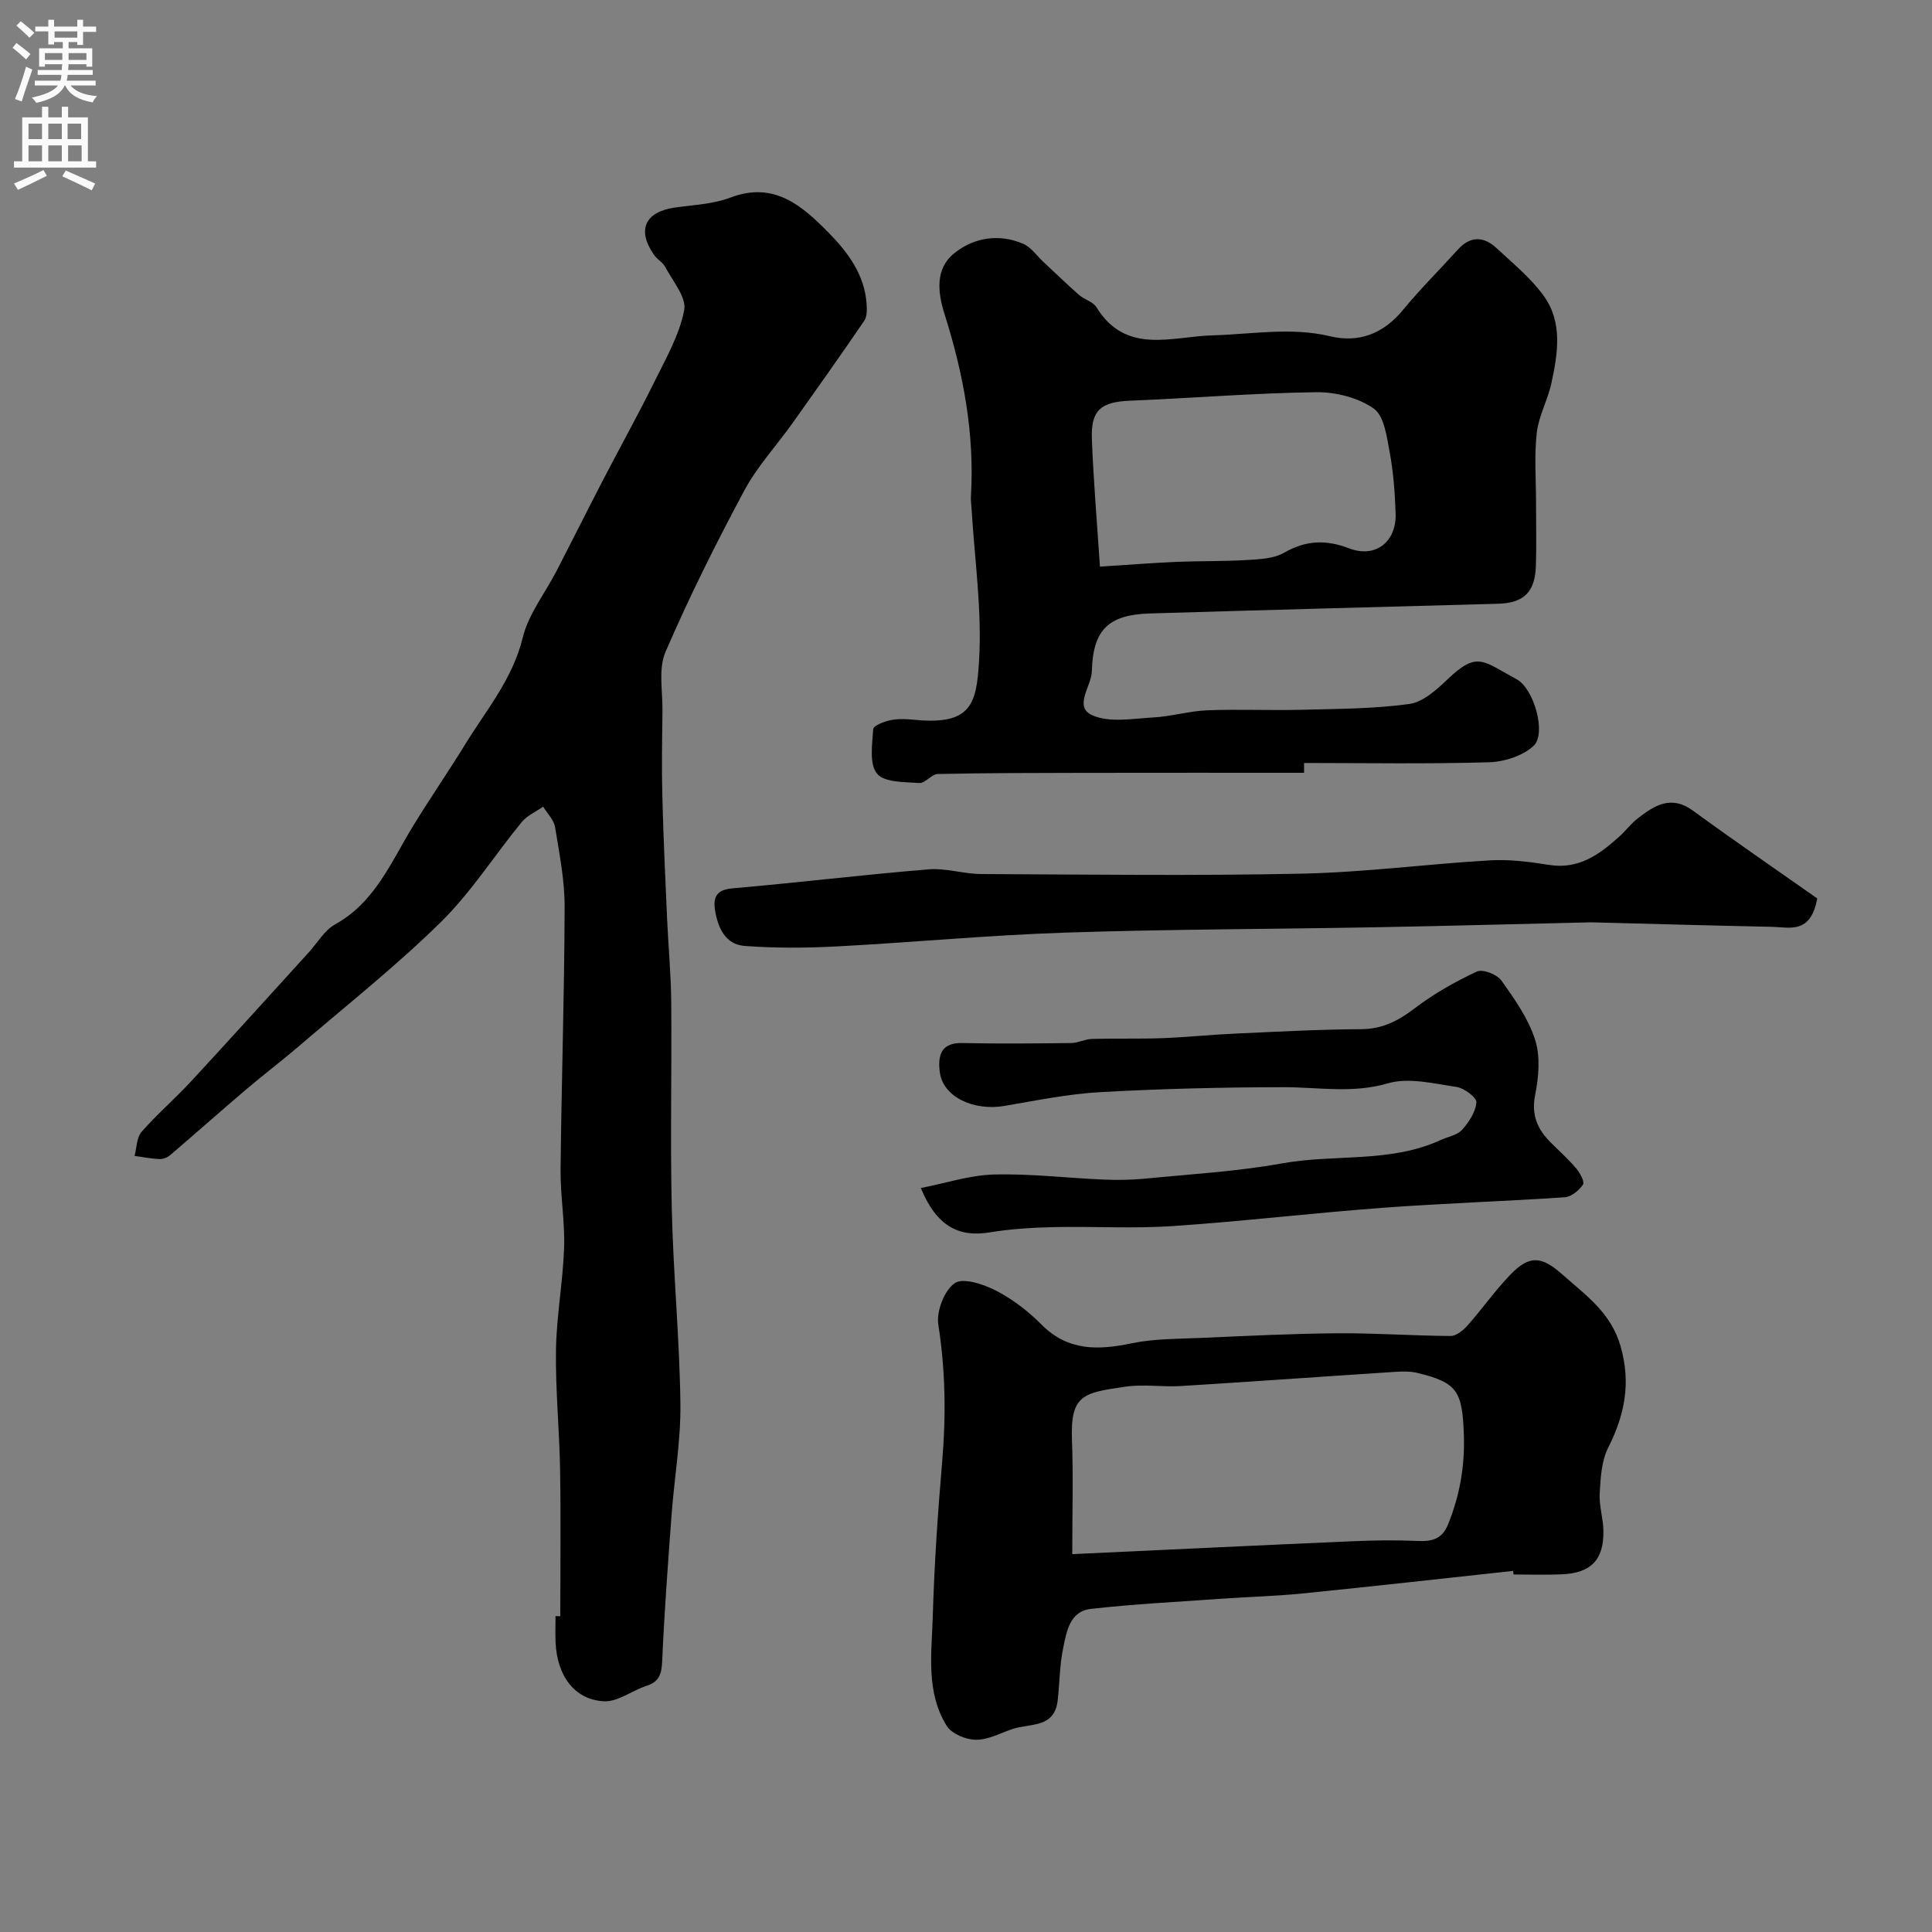
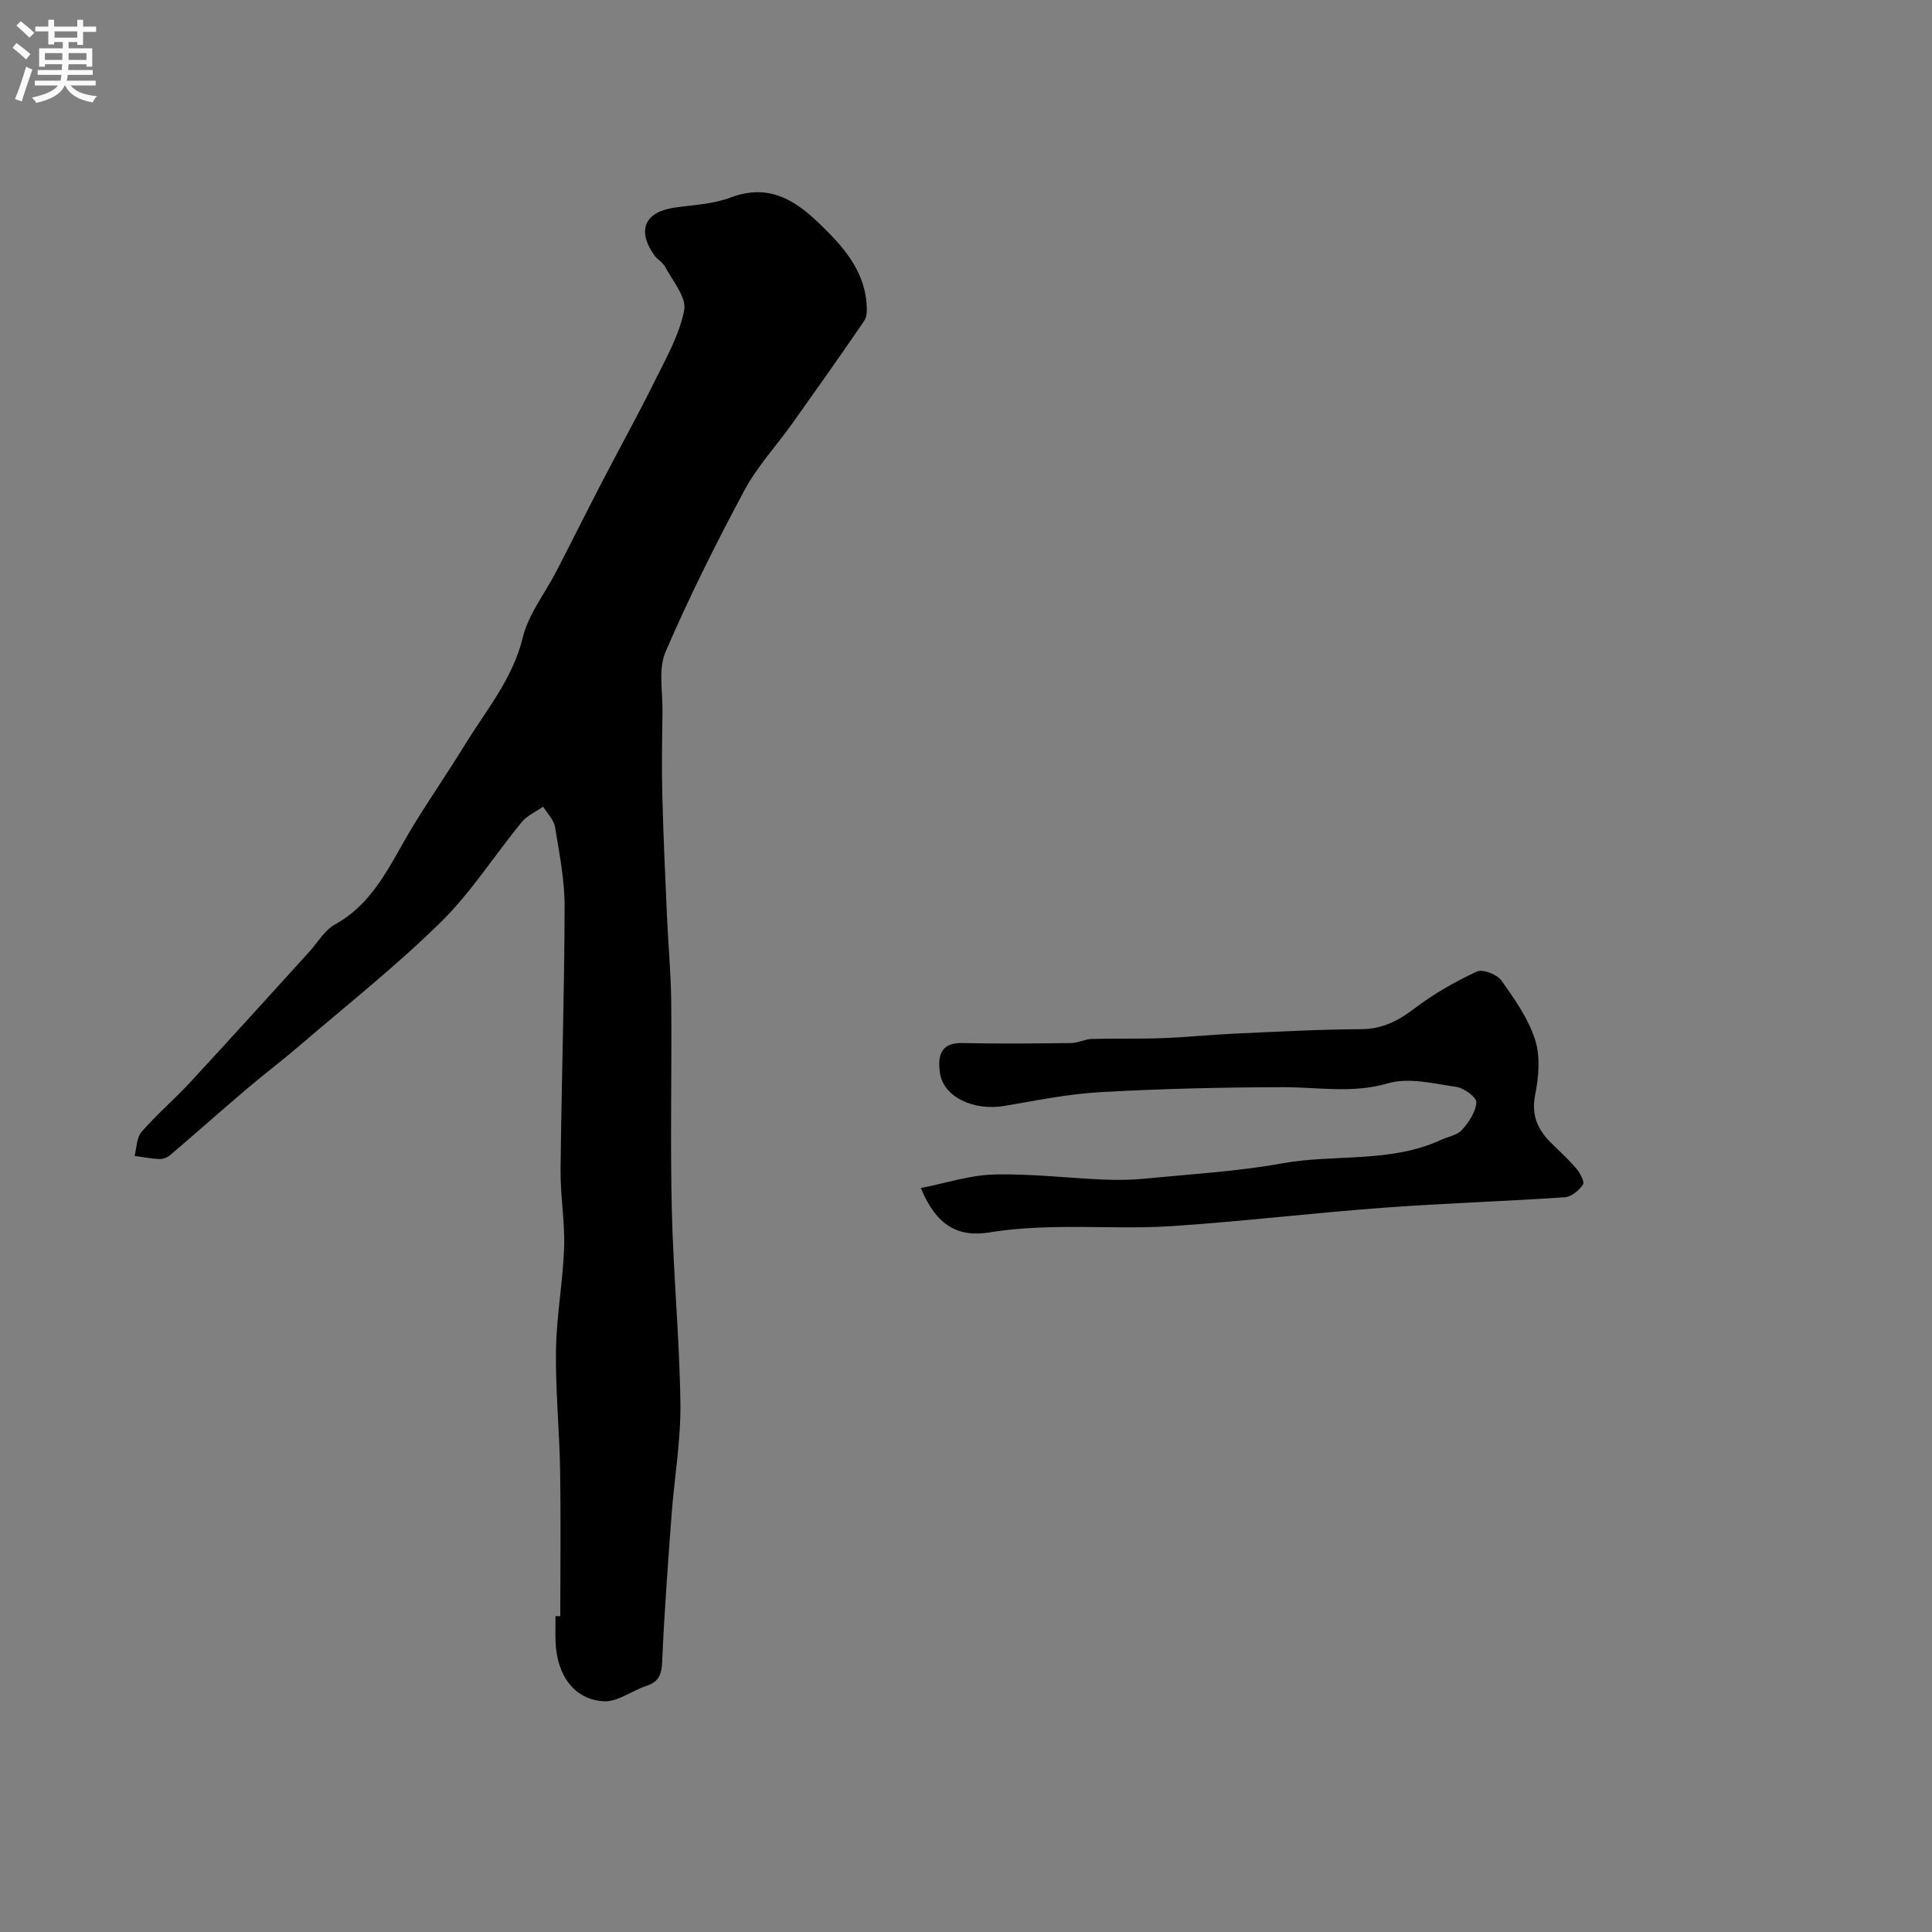
<svg xmlns="http://www.w3.org/2000/svg" enable-background="new 0 0 400 400" viewBox="0 0 400 400">
  <rect x="0" y="0" width="400" height="400" fill="#808080" stroke="none" />
  <g fill="#000001">
    <path d="m116 334.61c0-10.12.13-20.25-.04-30.37-.14-8.27-.98-16.54-.85-24.8.11-7.03 1.44-14.05 1.68-21.09.18-5.41-.79-10.84-.73-16.26.19-18.1.79-36.19.84-54.29.02-5.52-1.08-11.06-1.98-16.55-.25-1.51-1.61-2.83-2.46-4.24-1.5 1.05-3.32 1.83-4.44 3.19-5.65 6.89-10.49 14.57-16.8 20.76-9.25 9.09-19.49 17.19-29.35 25.65-3.58 3.07-7.35 5.92-10.95 8.98-5.26 4.48-10.43 9.07-15.68 13.56-.57.49-1.48.85-2.22.82-1.73-.07-3.44-.42-5.16-.65.45-1.68.42-3.79 1.45-4.98 3.17-3.63 6.86-6.8 10.14-10.34 8.24-8.9 16.36-17.91 24.53-26.88 1.77-1.95 3.2-4.52 5.39-5.73 8.3-4.6 11.6-12.94 16.16-20.39 3.47-5.67 7.25-11.15 10.73-16.81 4.39-7.16 9.88-13.59 11.97-22.19 1.18-4.86 4.61-9.16 6.97-13.74 3.26-6.31 6.43-12.66 9.7-18.97 3.55-6.83 7.29-13.57 10.7-20.47 2.35-4.75 5.09-9.55 6.06-14.63.5-2.63-2.38-5.97-3.91-8.89-.52-.99-1.71-1.6-2.36-2.55-3.57-5.17-1.86-8.89 4.36-9.78 3.86-.55 7.92-.71 11.5-2.07 9.02-3.42 14.8 1.7 20.26 7.23 3.99 4.05 7.5 8.7 7.91 14.8.08 1.16.11 2.6-.48 3.47-4.87 7.14-9.87 14.2-14.88 21.24-3.31 4.65-7.29 8.93-9.96 13.92-5.85 10.92-11.41 22.03-16.31 33.4-1.52 3.53-.58 8.14-.63 12.26-.08 5.87-.18 11.75-.03 17.62.21 8.43.61 16.86.98 25.29.26 5.79.81 11.57.86 17.36.13 14.33-.22 28.66.12 42.98.31 13.37 1.61 26.73 1.78 40.1.1 7.69-1.26 15.39-1.83 23.09-.75 10.07-1.5 20.15-1.94 30.24-.12 2.64-.58 4.28-3.25 5.14-3 .97-5.94 3.34-8.81 3.19-6.09-.31-9.69-5.26-10.01-12.14-.09-1.83-.01-3.66-.01-5.5.31.03.65.02.98.02z" />
-     <path d="m270 160c-15.26 0-30.52-.02-45.78.01-10.02.02-20.05.02-30.07.24-1.29.03-2.59 1.94-3.81 1.86-3.05-.21-7.26-.09-8.76-1.93-1.64-2.01-.99-6.09-.79-9.23.05-.72 2.29-1.59 3.63-1.86 1.6-.32 3.33-.22 4.98-.06 11.84 1.16 12.76-3.45 13.3-12.17.65-10.46-.93-21.05-1.55-31.59-.05-.83-.18-1.66-.13-2.48.78-12.96-1.56-25.45-5.46-37.76-1.4-4.42-2.02-9.38 2.03-12.62 4.06-3.25 9.21-4.07 14.22-1.95 1.65.7 2.85 2.5 4.25 3.8 2.45 2.28 4.84 4.61 7.35 6.81 1.1.96 2.87 1.38 3.58 2.52 6.13 9.95 15.59 6.07 24.07 5.84 8.12-.22 16.18-1.75 24.33.19 6.02 1.43 11.06-.56 15.1-5.47 3.57-4.33 7.57-8.3 11.34-12.47 2.6-2.88 5.37-2.77 8.01-.31 3.41 3.17 7.13 6.2 9.81 9.94 3.92 5.47 2.88 11.89 1.55 18.02-.76 3.49-2.63 6.79-3.03 10.28-.54 4.79-.15 9.69-.15 14.54 0 4.33.11 8.67-.03 12.99-.17 5.49-2.55 7.72-7.85 7.86-24.02.65-48.05 1.29-72.07 2.01-8.61.26-11.78 3.39-12.01 11.93-.08 3.15-3.87 7.41.11 9.16 3.59 1.58 8.38.67 12.62.44 3.74-.21 7.43-1.33 11.16-1.48 6.52-.26 13.06.06 19.58-.11 7.43-.19 14.92-.19 22.26-1.2 2.86-.39 5.69-2.99 7.98-5.17 6.13-5.85 7.28-3.68 14.23.05 3.62 1.95 6.18 11.24 3.55 13.75-2.22 2.11-6.09 3.34-9.27 3.44-12.75.37-25.52.15-38.29.15 0 .7.01 1.36.01 2.03zm-42.27-42.68c5.82-.37 10.72-.77 15.64-.98 4.96-.21 9.94-.1 14.9-.4 2.57-.16 5.46-.28 7.58-1.5 4.52-2.59 8.63-2.76 13.5-.9 5.44 2.08 9.78-1.38 9.6-7.18-.14-4.25-.45-8.55-1.23-12.72-.6-3.2-1.13-7.54-3.31-9.06-3.23-2.26-7.9-3.44-11.94-3.38-12.84.18-25.66 1.23-38.49 1.76-6.01.25-8.15 1.91-7.92 7.91.32 8.52 1.05 17.03 1.67 26.45z" />
-     <path d="m313.27 325.24c-14.53 1.57-29.06 3.21-43.6 4.67-5.58.56-11.19.7-16.79 1.09-9.03.64-18.08 1.09-27.06 2.11-4.39.5-5.01 4.79-5.72 8.2-.73 3.51-.71 7.18-1.12 10.76-.66 5.79-5.76 4.69-9.34 5.9-2.52.85-5.07 2.26-7.59 2.23-2.08-.02-5.02-1.23-6.04-2.88-4.35-6.98-3.12-14.99-2.89-22.65.31-10.71 1.04-21.41 1.95-32.09.81-9.5.68-18.87-.8-28.33-.43-2.75 1.23-7.08 3.39-8.58 1.73-1.2 5.98.21 8.55 1.54 3.44 1.77 6.67 4.26 9.41 7.02 5.51 5.54 11.76 5.33 18.72 3.88 4.65-.96 9.53-.9 14.32-1.11 9.43-.41 18.86-.89 28.29-.96 7.79-.06 15.58.52 23.38.56 1.17.01 2.6-1.15 3.48-2.14 3.04-3.43 5.69-7.22 8.86-10.52 4.04-4.2 6.54-3.86 10.85-.03 4.83 4.29 10.01 7.86 12 14.8 2.2 7.67.85 14.25-2.59 21.08-1.38 2.75-1.55 6.24-1.73 9.42-.15 2.57.74 5.19.77 7.79.07 5.97-2.56 8.67-8.61 8.95-3.32.15-6.66.03-9.99.03-.05-.23-.07-.48-.1-.74zm-91.27-3.47c19.72-.92 38.86-1.84 58-2.67 4.52-.2 9.06-.26 13.57-.06 2.95.13 5.01-.4 6.24-3.44 2.44-6.03 3.51-12.17 3.26-18.71-.33-8.9-1.38-10.66-9.65-12.65-1.43-.34-2.98-.32-4.47-.22-14.8.96-29.59 2.03-44.39 2.94-3.82.24-7.73-.41-11.48.13-8.93 1.27-11.49 1.72-11.14 11.13.28 7.32.06 14.66.06 23.55z" />
    <path d="m190.64 245.97c5.19-1.01 10.14-2.67 15.14-2.8 7.57-.2 15.16.73 22.74 1.05 2.87.12 5.76.08 8.61-.2 9.46-.93 19.01-1.48 28.34-3.16 10.91-1.97 22.39-.02 32.85-4.85 1.48-.68 3.37-.97 4.36-2.07 1.43-1.59 2.84-3.72 2.99-5.71.08-1-2.53-2.96-4.11-3.19-4.71-.69-9.89-2.01-14.2-.75-7.37 2.16-14.45.78-21.68.8-12.59.02-25.2.32-37.78 1.02-6.66.37-13.28 1.72-19.88 2.85-6.49 1.12-12.79-1.87-13.44-6.97-.41-3.2.04-6.14 4.62-6.04 7.52.17 15.05.09 22.58 0 1.43-.02 2.85-.81 4.29-.85 4.86-.14 9.72.02 14.58-.16 4.94-.18 9.86-.71 14.79-.93 8.78-.4 17.56-.88 26.35-.93 4.43-.02 7.72-1.73 11.13-4.34 3.94-3 8.35-5.49 12.85-7.59 1.2-.56 4.16.58 5.06 1.84 2.74 3.83 5.58 7.86 6.99 12.26 1.12 3.47.76 7.72.02 11.42-.85 4.24.52 7.19 3.29 9.95 1.77 1.76 3.65 3.44 5.25 5.34.77.91 1.74 2.75 1.36 3.3-.82 1.2-2.41 2.53-3.77 2.62-12.52.85-25.06 1.24-37.57 2.17-14.57 1.08-29.08 2.82-43.65 3.8-8.16.55-16.39.03-24.58.21-4.43.1-8.9.38-13.27 1.09-6.53 1.07-11.01-1.36-14.26-9.18z" />
-     <path d="m376.24 186.01c-1.36 7.49-5.75 5.95-9.33 5.88-12.46-.26-24.92-.61-37.38-.93-.5-.01-1 .02-1.5.03-14.42.33-28.84.73-43.27.99-21.42.39-42.84.4-64.25 1.11-15.8.52-31.56 2.03-47.35 2.86-6.33.33-12.72.37-19.03-.11-3.94-.3-5.5-3.76-6.08-7.34-.42-2.6.17-4.28 3.53-4.57 13.56-1.18 27.08-2.82 40.65-3.94 3.59-.3 7.28.95 10.92.97 22.15.1 44.3.39 66.44-.08 12.97-.28 25.91-2 38.87-2.75 4.06-.24 8.22.3 12.26.94 6.1.98 10.37-2.12 14.48-5.81 1.36-1.22 2.48-2.74 3.91-3.85 3.46-2.68 6.91-4.87 11.43-1.55 8.57 6.26 17.32 12.25 25.7 18.15z" />
  </g>
  <path d="m2.6 9.9.8-1c.9.7 1.9 1.4 2.9 2.3l-.9 1.1c-1.1-1-2-1.8-2.8-2.4zm.5 10.6c.9-2.1 1.6-4.3 2.3-6.7.4.2.8.4 1.3.6-.7 2.1-1.5 4.3-2.2 6.6zm.3-15.2.9-.9c1 .8 2 1.6 2.8 2.4l-1 1c-.9-.9-1.8-1.7-2.7-2.5zm12.6-1.2h1.2v1.4h2.7v1.1h-2.7v2.7h-1.2v-.6h-1.8v1.3h4.9v3.8h-1.2v-.5h-3.7c0 .4-.1.9-.1 1.2h5.1v1h-5.2c0 .5-.1.9-.2 1.2h6v1h-5.2c1.1 1.3 2.9 2 5.5 2.2-.4.4-.7.8-.9 1.3-2.9-.5-4.8-1.6-5.7-3.5h-.1c-.8 1.7-2.7 2.9-5.9 3.6-.2-.4-.6-.8-.9-1.1 2.8-.6 4.6-1.4 5.4-2.5h-4.8v-1h5.3c.1-.3.2-.7.2-1.2h-4.9v-1h5c0-.4 0-.8.1-1.2h-3.6v.5h-1.2v-3.8h4.9v-1.3h-1.8v.5h-1.2v-2.7h-2.7v-1h2.7v-1.4h1.2v1.4h4.8zm-6.7 8.3h3.6c0-.4 0-.9 0-1.4h-3.6zm1.9-4.6h4.8v-1.3h-4.7v1.3zm6.7 3.2h-3.7v1.4h3.7v-2.4z" fill="#fafafb" />
-   <path d="m8.7 22.1h1.3v2.2h2.8v-2.2h1.3v2.2h4.1v9.1h1.7v1.3h-17v-1.3h1.7v-9.1h4.1zm.3 13.1.7 1.2c-1.8.9-3.8 1.9-6 2.9-.2-.4-.5-.8-.8-1.3 2.3-1 4.4-1.9 6.1-2.8zm-3.1-6.4h2.8v-3.2h-2.8zm0 4.6h2.8v-3.3h-2.8zm4.1-4.6h2.8v-3.2h-2.8zm0 4.6h2.8v-3.3h-2.8zm3.6 1.9c2.1.9 4.1 1.8 6.1 2.7l-.7 1.4c-2.2-1.1-4.2-2-6.1-2.9zm3.2-9.7h-2.8v3.2h2.8zm-2.7 7.8h2.8v-3.3h-2.8z" fill="#fafafb" />
</svg>